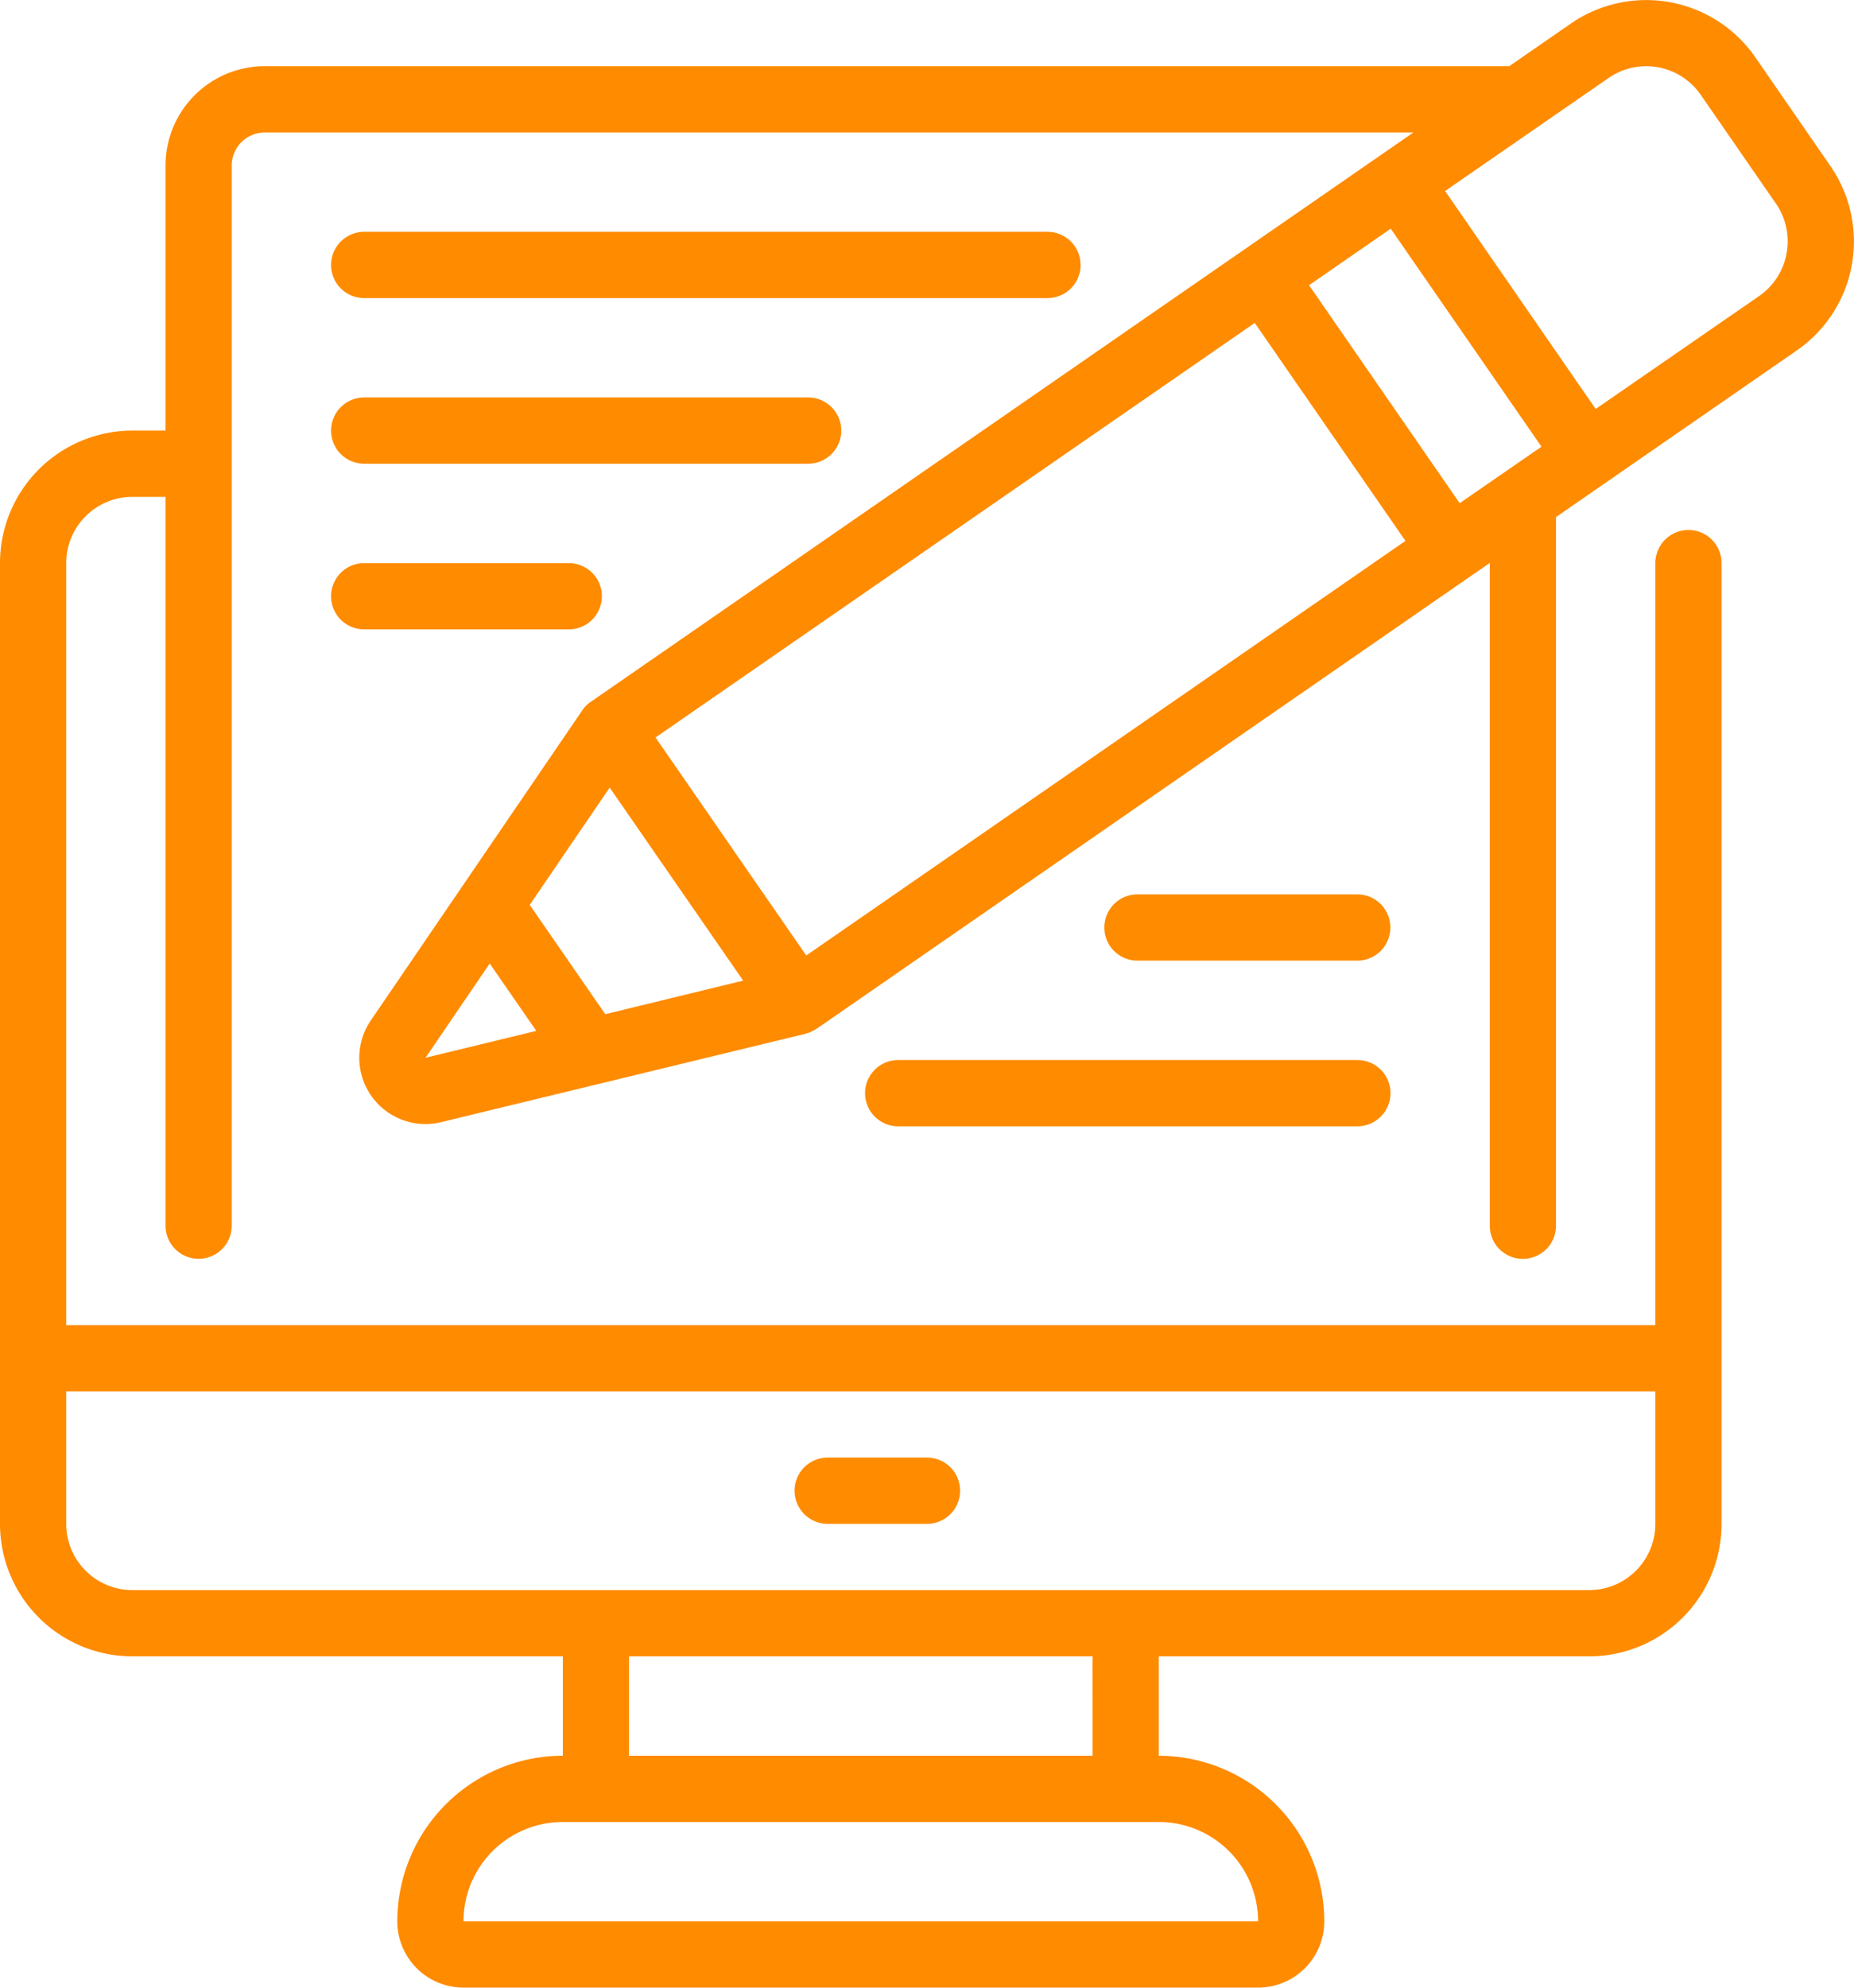
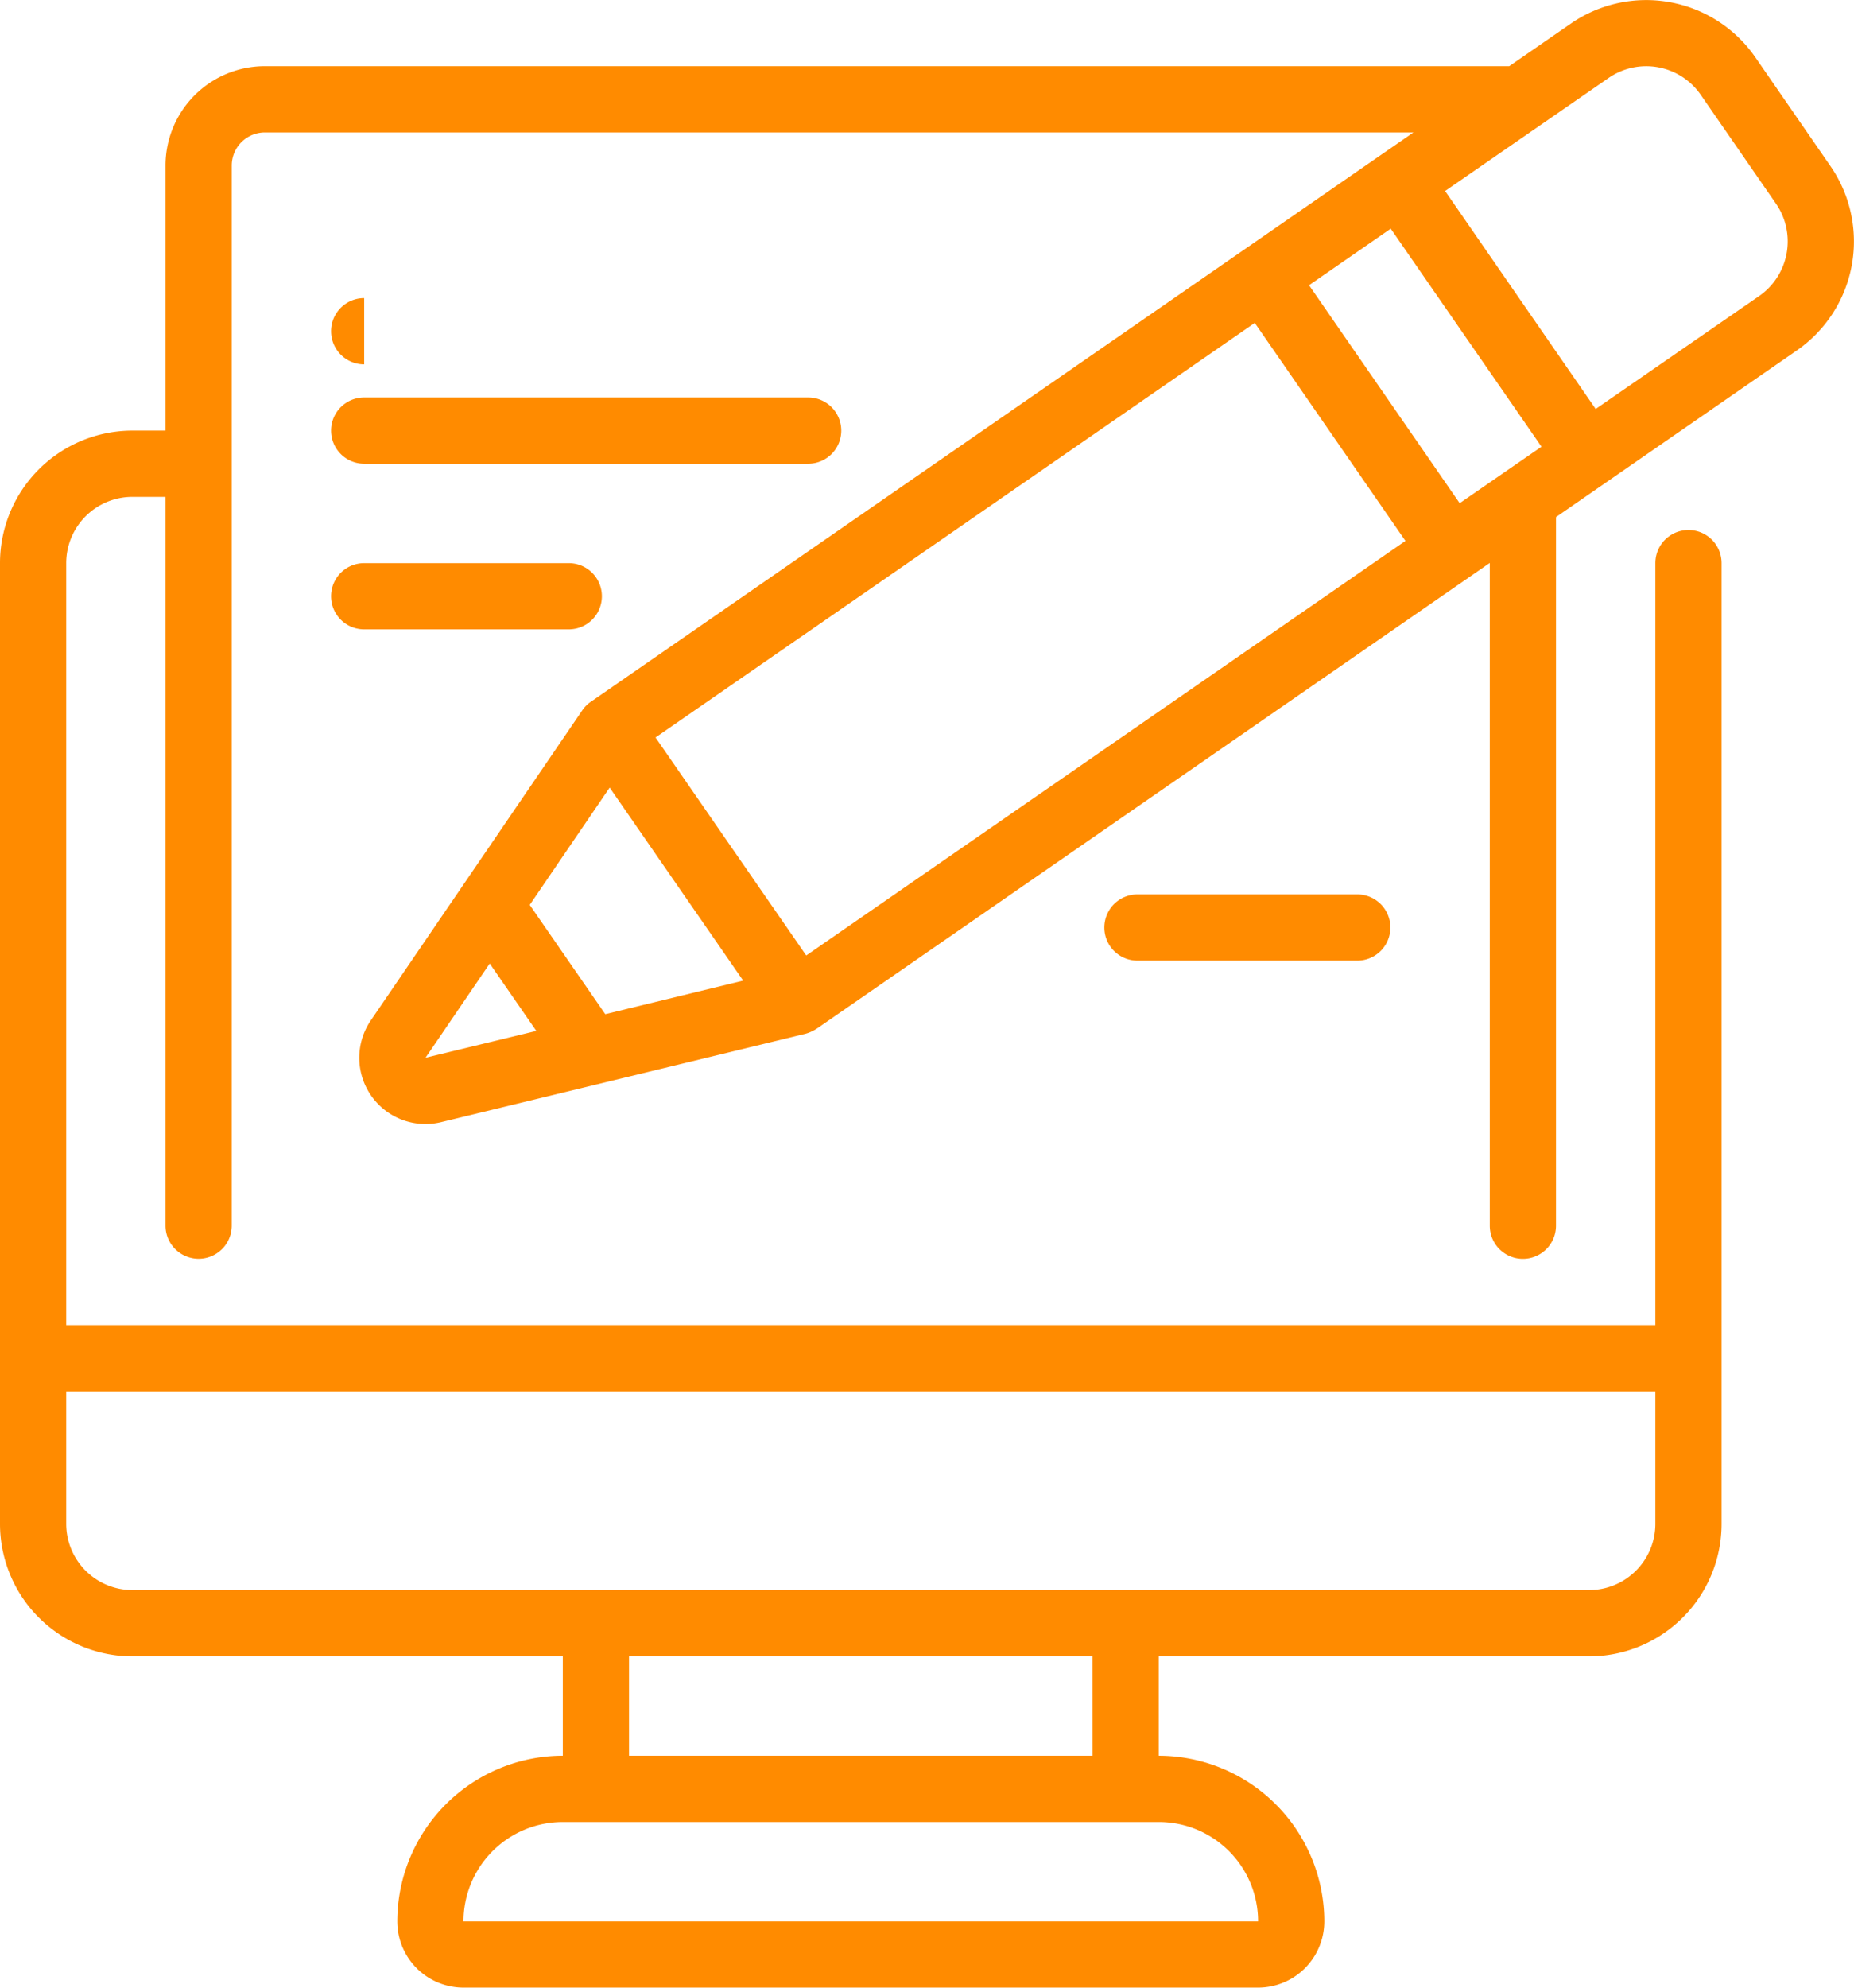
<svg xmlns="http://www.w3.org/2000/svg" width="75.291" height="80.667" viewBox="0 0 75.291 80.667">
  <g id="Page-1" transform="translate(0 -0.002)">
    <g id="_008---Dekstop-Wordprocessing" data-name="008---Dekstop-Wordprocessing" transform="translate(0 0.002)">
      <path id="Shape" d="M5.378,67.224H22.856v4.033a6.731,6.731,0,0,0-6.722,6.722,2.689,2.689,0,0,0,2.689,2.689H51.091A2.689,2.689,0,0,0,53.78,77.98a6.731,6.731,0,0,0-6.722-6.722V67.224H64.535a5.378,5.378,0,0,0,5.378-5.378V22.856a1.344,1.344,0,0,0-2.689,0V53.779H2.689V22.856a2.689,2.689,0,0,1,2.689-2.689H6.722V49.745a1.344,1.344,0,0,0,2.689,0V6.722a1.344,1.344,0,0,1,1.344-1.344H57.4l-6.874,4.754-26.5,18.329a1.3,1.3,0,0,0-.38.371L15.058,41.416a2.689,2.689,0,0,0,2.854,4.129l14.8-3.588a1.694,1.694,0,0,0,.484-.226L60.5,22.848v26.9a1.344,1.344,0,0,0,2.689,0V20.988l9.78-6.764a5.378,5.378,0,0,0,1.365-7.482L71.278,2.319A5.386,5.386,0,0,0,63.8.954L61.29,2.688H10.756A4.033,4.033,0,0,0,6.722,6.722V17.478H5.378A5.378,5.378,0,0,0,0,22.856v38.99a5.378,5.378,0,0,0,5.378,5.378Zm53.9-46.8-6.117-8.847,3.317-2.294L62.6,18.131Zm-8.322-7.317,6.119,8.847L32.741,38.78l-6.12-8.848ZM24.58,41.162l-3.068-4.435,3.247-4.761L30.18,39.8Zm-7.3,1.769,2.608-3.825,1.892,2.735ZM65.326,3.166a2.689,2.689,0,0,1,3.74.683l3.059,4.422a2.7,2.7,0,0,1-.682,3.743L64.8,16.6,58.686,7.754ZM51.091,77.98H18.823a4.033,4.033,0,0,1,4.033-4.033h24.2A4.033,4.033,0,0,1,51.091,77.98Zm-6.722-6.722H25.545V67.224H44.368ZM67.224,56.468v5.378a2.689,2.689,0,0,1-2.689,2.689H5.378a2.689,2.689,0,0,1-2.689-2.689V56.468Z" transform="translate(0 -0.002)" fill="#ff8b00" />
-       <path id="Shape-2" data-name="Shape" d="M25.344,46.689h4.033a1.344,1.344,0,1,0,0-2.689H25.344a1.344,1.344,0,1,0,0,2.689Z" transform="translate(8.268 15.155)" fill="#ff8b00" />
-       <path id="Shape-3" data-name="Shape" d="M11.344,9.689h27.75a1.344,1.344,0,1,0,0-2.689H11.344a1.344,1.344,0,0,0,0,2.689Z" transform="translate(3.445 2.409)" fill="#ff8b00" />
+       <path id="Shape-3" data-name="Shape" d="M11.344,9.689h27.75H11.344a1.344,1.344,0,0,0,0,2.689Z" transform="translate(3.445 2.409)" fill="#ff8b00" />
      <path id="Shape-4" data-name="Shape" d="M11.344,14.689h18.03a1.344,1.344,0,0,0,0-2.689H11.344a1.344,1.344,0,1,0,0,2.689Z" transform="translate(3.445 4.131)" fill="#ff8b00" />
      <path id="Shape-5" data-name="Shape" d="M11.344,19.689h8.309a1.344,1.344,0,0,0,0-2.689H11.344a1.344,1.344,0,1,0,0,2.689Z" transform="translate(3.445 5.854)" fill="#ff8b00" />
-       <path id="Shape-6" data-name="Shape" d="M46.123,32H27.474a1.344,1.344,0,0,0,0,2.689H46.123a1.344,1.344,0,1,0,0-2.689Z" transform="translate(9.001 11.021)" fill="#ff8b00" />
      <path id="Shape-7" data-name="Shape" d="M43.632,27H34.7a1.344,1.344,0,0,0,0,2.689h8.927a1.344,1.344,0,1,0,0-2.689Z" transform="translate(11.492 9.298)" fill="#ff8b00" />
    </g>
  </g>
</svg>